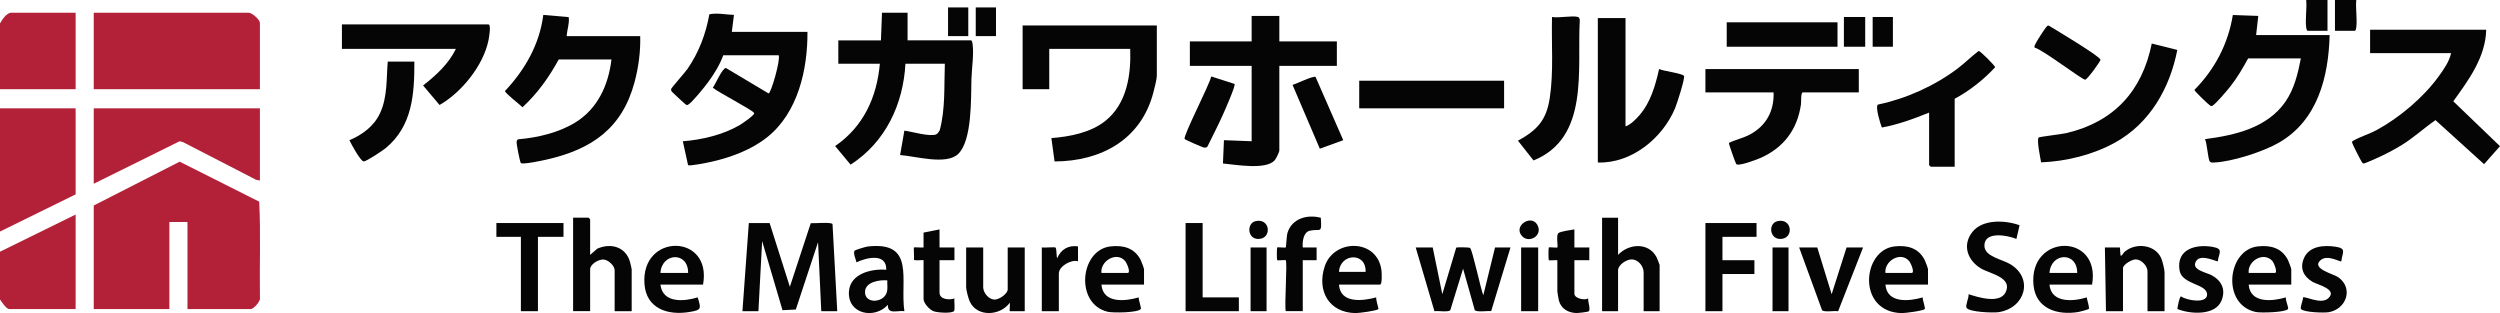
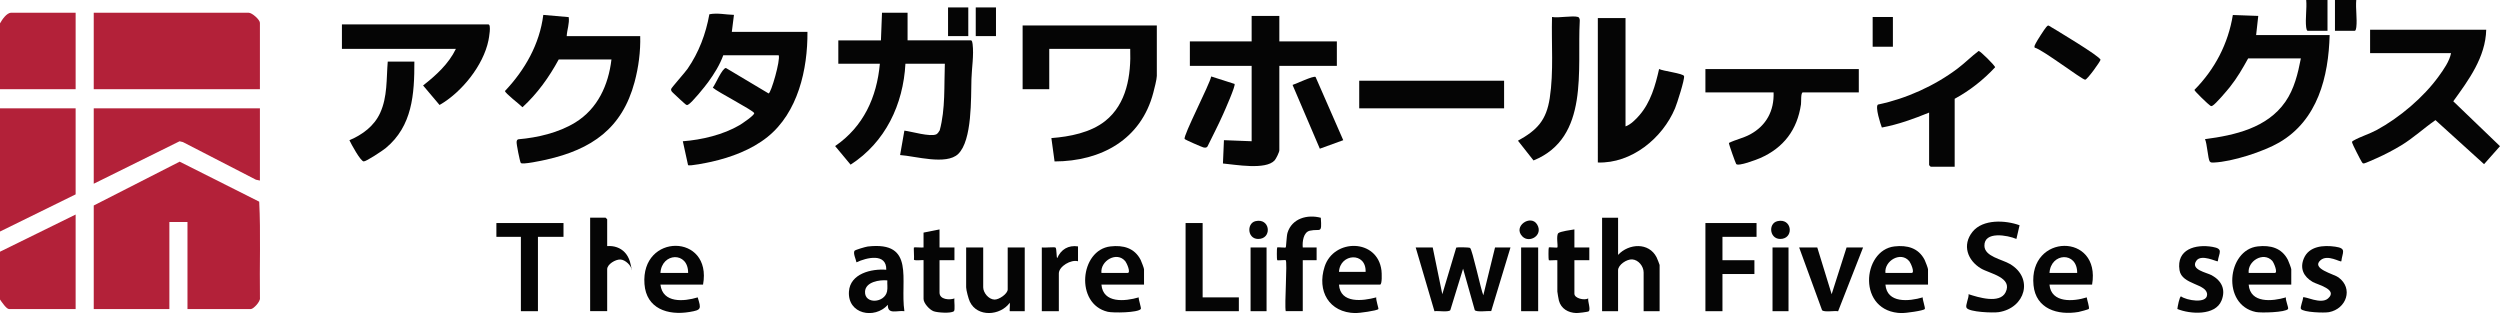
<svg xmlns="http://www.w3.org/2000/svg" id="_レイヤー_2" data-name="レイヤー_2" viewBox="0 0 1759.45 220.35">
  <defs>
    <style>
      .cls-1 {
        fill: #b32139;
      }

      .cls-2 {
        fill: #050505;
      }
    </style>
  </defs>
  <g id="_レイヤー_1-2" data-name="レイヤー_1">
    <g>
      <polygon class="cls-1" points="0 76.24 53.23 76.24 53.23 136.79 0 162.95 0 76.24" />
      <path class="cls-1" d="M0,16.44c1.41-2.47,4.63-7.47,7.87-7.47h45.36v53.82H0V16.44Z" />
      <path class="cls-1" d="M0,177.15l53.23-26.16v66.52H6.37c-1.86,0-5.31-5.19-6.37-6.73v-33.64Z" />
      <path class="cls-2" d="M1658.29,0c-.55,6.04.73,13.22.04,19.1-.09.75-.34,2.58-1.16,2.58h-13.87V0h14.99Z" />
      <path class="cls-2" d="M1638.05,0v21.68h-13.87c-.82,0-1.07-1.82-1.16-2.58-.69-5.88.59-13.06.04-19.1h14.99Z" />
      <path class="cls-1" d="M65.97,144.63l60.47-30.85,55.99,28.16c1.13,22.31.15,45.2.51,67.74.48,2.48-4.59,7.83-6.39,7.83h-44.61v-61.29h-12.74v61.29h-53.23v-72.88Z" />
      <path class="cls-1" d="M182.92,62.79h-116.95V8.97h109.08c2.32,0,7.87,4.88,7.87,7.1v46.72Z" />
      <path class="cls-2" d="M638.73,8.97v19.43h44.61c.82,0,1.07,1.83,1.16,2.58.95,8.04-.58,16.71-.82,24.67-.39,13.16.62,43.17-9.35,52.72-8.4,8.05-30.22,1.46-40.86.75l3.01-17.19c5.11.63,18.13,4.55,22.47,2.61.87-.39,1.95-1.94,2.41-2.83,4.06-15.07,3.01-31.3,3.6-46.86h-27.74c-1.53,28.7-14.11,55.24-38.59,71.03l-10.89-13.08c19.91-13.63,29.35-34.3,31.49-57.95h-29.24v-16.44h29.99l.75-19.43h17.99Z" />
      <path class="cls-2" d="M509.03,38.87c-2.42,6.75-6.43,13.14-10.63,18.92-2.24,3.08-11.4,14.49-14.11,15.88-.72.37-.77.37-1.49,0-.52-.27-7.74-6.92-8.65-7.87s-2.18-1.7-1.77-3.24c.24-.9,9.77-11.62,11.46-14.06,8.02-11.61,12.89-24.58,15.4-38.46,5.79-1.12,11.53.3,17.3.43l-1.5,11.96h53.23c.2,26.38-6.68,56.79-28.13,73.98-11.18,8.96-25.57,14.32-39.47,17.45-2.38.54-15.79,3.31-16.44,2.32l-3.67-16.76c13.32-1,28.35-4.55,39.96-11.36,1.72-1.01,10.62-7.01,10.27-8.44-.48-1.9-26-14.98-29.13-17.93,1.84-2.27,6.59-13.78,9.24-13.83l30.02,17.91c1.72-.11,8.45-23.5,7.12-26.89h-38.98Z" />
      <polygon class="cls-1" points="182.92 76.24 182.92 127.07 180.14 126.48 128.73 99.99 126.38 99.42 65.97 129.31 65.97 76.24 182.92 76.24" />
      <path class="cls-2" d="M1749.75,20.93c-.47,19.3-12.34,35.39-23.19,50.35l32.88,31.6-11.2,12.65-34.21-30.99c-8.19,5.69-15.46,12.5-24.03,17.72-5.18,3.15-11.66,6.56-17.21,9.01-1.52.67-8.13,3.66-9.03,3.75-1.05.1-1.14-.43-1.63-1.12-.78-1.09-6.69-12.74-6.76-13.5-.11-1.13.42-1.13,1.19-1.58,4.33-2.51,11.05-4.58,15.98-7.24,16.09-8.69,33.07-23.04,43.76-37.84,3.44-4.76,7.61-10.61,8.7-16.36h-56.98v-16.44h81.72Z" />
      <path class="cls-2" d="M393.21,41.86c-6.74,12.42-15.03,24.01-25.49,33.61-1.64-1.77-12.56-10.07-12.31-11.45,14.03-14.81,24.39-33.02,26.95-53.53l17.89,1.56c.64,4.53-1.2,8.89-1.41,13.37h51.73c.29,10.87-1.16,21.82-3.96,32.3-8.72,32.65-30.15,47.44-62.15,54.64-2.67.6-16.98,3.72-17.94,2.31-.66-.96-3.16-13.55-2.94-14.86.14-.86.3-1.54,1.26-1.79,13.55-1.15,28.28-4.62,39.94-11.75,15.83-9.68,23.44-26.42,25.55-44.41h-37.11Z" />
      <path class="cls-2" d="M814.15,17.94v35.5c0,2.29-1.77,9.11-2.46,11.75-8.6,32.98-36.69,48.34-69.51,48.43l-2.24-16.44c12.88-.98,27.52-3.81,37.84-11.98,15.29-12.11,18.31-32.38,17.64-50.81h-56.98v28.4h-18.74V17.94h94.46Z" />
      <path class="cls-2" d="M1582.2,41.11c-3.9,7.07-7.78,13.77-12.82,20.1-2.02,2.54-10.06,12.05-12.3,13.2-.72.37-.77.37-1.49,0-1-.51-11.34-10.37-11.2-11.15,14.35-14.47,23.77-32.52,27.04-52.7l17.89.64-1.5,13.46h51.73c-.77,29.44-8.38,59.87-35.48,75.62-11.09,6.45-33.15,13.57-45.9,14.1-1.01.04-2.31.21-2.99-.74-1.27-1.79-1.89-12.82-3.35-15.71,21.01-2.75,43.74-7.86,56.54-26.25,6.3-9.05,8.86-19.92,10.94-30.58h-37.11Z" />
      <path class="cls-2" d="M900.37,11.21v17.94h40.48v17.19h-40.48v59.42c0,1.3-2.27,5.95-3.34,7.13-6.26,6.88-27.55,2.95-36.35,2.17l.7-16.41,19.5.75v-53.07h-43.48v-17.19h43.48V11.21h19.49Z" />
      <path class="cls-2" d="M1144.01,12.71v76.24c3.59-1.2,7.31-4.99,9.77-7.83,7.93-9.16,11.24-20.98,13.86-32.55,2.58,1.43,16.99,3.08,17.55,4.96.62,2.08-5.01,19.57-6.33,22.7-8.82,21.04-30.63,38.95-54.34,38.13V12.71h19.49Z" />
      <path class="cls-2" d="M1308.19,48.59v16.44h-39.36c-1.59,0-1.08,6.63-1.33,8.39-2.61,17.89-12.23,30.62-28.76,37.85-2.46,1.07-15.49,6.06-16.85,4.14-.45-.64-5.28-14.06-5.12-14.82,4.85-2.38,10.17-3.42,14.96-6.02,11.37-6.17,16.95-16.63,16.48-29.54h-47.98v-16.44h107.95Z" />
      <path class="cls-2" d="M320.86,34.38h-80.22v-17.19h103.08c2.16,0,.37,9.62.04,11.25-3.57,17.61-18.95,36.65-34.41,45.44l-11.59-13.73c9.12-7.14,17.97-15.15,23.1-25.78Z" />
-       <path class="cls-2" d="M541.64,156.97l14.24,44.86,14.72-44.75c2.58.18,14.26-.91,15.31.6l3.33,61.34h-11.25l-2.26-48.58-15.65,47.39-9.37.49-14.33-48.64-2.62,49.34h-11.25l4.5-62.04h14.62Z" />
-       <path class="cls-2" d="M1532.35,35.14c-5.26,26.91-19.24,51.55-43.73,65.15-15.52,8.62-34.46,13.3-52.12,13.97-.46-2.71-3.39-16.32-1.65-17.51.81-.56,16.15-2.3,19.41-3.07,33.53-7.92,53.34-29.55,60.11-63.03l17.99,4.49Z" />
      <path class="cls-2" d="M1375.66,69.51v47.84h-16.87c-.08,0-1.12-1.04-1.12-1.12v-37c-10.75,4.39-21.78,8.41-33.26,10.52-.99-2.48-4.87-14.67-2.75-16.16,19.92-4.16,40-13.22,56.18-25.46,5.09-3.85,9.6-8.44,14.7-12.28,1.14,0,11.74,10.53,11.57,11.51-8.18,8.79-17.84,16.42-28.43,22.15Z" />
      <path class="cls-2" d="M1110.65,11.96c.82.25,1.24,1.72,1.16,2.58-1.94,34.46,6.98,82.34-32.55,98.39l-10.95-13.9c13.53-7.45,19.99-14.41,22.37-29.99,2.85-18.68,1.09-38.22,1.6-57.08,4.6.88,14.5-1.19,18.37,0Z" />
      <rect class="cls-2" x="956.59" y="56.81" width="101.96" height="19.43" />
      <path class="cls-2" d="M1008.32,174.16l6.75,32.89,9.81-32.81c.37-.32,9-.25,9.72.25,1.64,1.16,7.58,29.3,9.33,33.31l8.25-33.64h10.87l-13.57,44.77c-2.46-.24-10.23.93-11.56-.66l-8.23-29.17-8.98,29.17c-1.38,1.66-8.7.28-11.17.78l-13.2-44.89h11.99Z" />
-       <path class="cls-2" d="M415.32,179.39l5-4.36c9.51-4.21,19.78-1.42,22.98,8.98.23.75,1.26,5.11,1.26,5.47v29.52h-11.99v-28.78c0-3.2-4.52-7.48-7.99-7.59s-9.25,3.38-9.25,6.84v29.52h-11.99v-65.78h10.87c.08,0,1.12,1.04,1.12,1.12v25.04Z" />
+       <path class="cls-2" d="M415.32,179.39l5-4.36c9.51-4.21,19.78-1.42,22.98,8.98.23.75,1.26,5.11,1.26,5.47v29.52v-28.78c0-3.2-4.52-7.48-7.99-7.59s-9.25,3.38-9.25,6.84v29.52h-11.99v-65.78h10.87c.08,0,1.12,1.04,1.12,1.12v25.04Z" />
      <path class="cls-2" d="M291.63,43.35c.04,22.96-1.36,45.36-20.23,60.93-2.04,1.68-13.54,9.35-15.4,9.32-2.27-.04-8.86-12.3-10.09-14.92,9.18-3.88,17.4-9.94,21.63-19.18,5.23-11.42,4.34-23.93,5.35-36.15h18.74Z" />
      <path class="cls-2" d="M1138.77,153.23v26.16c7.51-8.11,21.68-8.99,27.12,1.73.35.69,2.11,5.08,2.11,5.37v32.51h-11.25v-27.28c0-4.29-3.62-8.88-8.06-9.16-3.82-.24-9.93,3.82-9.93,7.66v28.78h-11.25v-65.78h11.25Z" />
-       <rect class="cls-2" x="1215.23" y="15.7" width="77.97" height="17.19" />
      <path class="cls-2" d="M1421.33,158.54l-2.22,9.62c-6.21-2.63-22.79-5.72-22.52,4.89.19,7.53,12.26,9.39,18,12.76,16.85,9.91,10.8,30.94-7.89,33.87-3.88.61-20.77.02-22.67-3.02-1.07-1.71,1.85-7.32,1.39-9.61,6.68,2.17,21.94,6.98,26.06-1.29,5.27-10.56-11.25-13.2-17.29-16.8-9.51-5.67-13.45-16.53-5.96-25.83,7.29-9.07,23.21-8.21,33.11-4.59Z" />
      <path class="cls-2" d="M691.96,174.16v28.03c0,3.77,3.74,8.48,7.89,8.65,3.25.14,9.35-4.08,9.35-7.16v-29.52h11.99v44.85h-10.5c-.3,0,.22-5.15,0-5.98-6.68,9.29-22.89,10.36-28.14-.71-.95-2-2.59-8.16-2.59-10.13v-28.03h11.99Z" />
      <polygon class="cls-2" points="1236.22 156.97 1236.22 166.68 1212.23 166.68 1212.23 183.13 1234.72 183.13 1234.72 192.85 1212.23 192.85 1212.23 219.01 1200.24 219.01 1200.24 156.97 1236.22 156.97" />
-       <path class="cls-2" d="M1523.35,219.01h-11.99v-28.03c0-3.74-4.08-8.21-8.07-8.42-2.82-.15-9.17,3.62-9.17,6.18v30.27h-11.99l-.75-44.85h10.5c.3,0,.13,5.03.76,5.98,1.3-.77,1.56-2.11,3.05-3.3,7.68-6.13,20.85-4.71,25.23,4.63.98,2.08,2.45,8.18,2.45,10.26v27.28Z" />
      <path class="cls-2" d="M942.35,200.32c.93,13.49,16.73,11.54,26.24,8.97-.41,1.43,1.76,7.85,1.5,8.2-.92,1.23-13.95,2.9-16.12,2.86-18.66-.32-27.28-15.57-21.72-32.72,6.44-19.87,37.21-19.82,40,2.68.2,1.6.61,10.01-1.04,10.01h-28.86ZM942.35,191.35h18.74c.49-14.25-18.04-13.07-18.74,0Z" />
      <path class="cls-2" d="M636.48,219c-4.97-.72-11.93,2.71-11.61-4.48-9.43,10.44-28.49,6.55-27.4-9.38.86-12.56,15.78-16.13,26.27-15.29.28-11.96-13.82-8.64-20.98-5.23-.34-2.03-2.5-6.31-1.38-8.1.43-.69,7.94-2.87,9.33-3.03,33.88-3.91,22.54,23.66,25.78,45.51ZM624.49,197.33c-5.38-.54-15.4,1-15.7,7.92-.39,9.04,13.84,8.08,15.52-.24.5-2.48.02-5.17.18-7.68Z" />
      <path class="cls-2" d="M494.79,200.32h-29.99c1.59,13.2,16.51,11.94,26.23,8.97,2.52,8.21,2.66,8.87-5.8,10.28-15.21,2.54-30.36-2.32-31.66-19.63-2.72-36.11,47.81-35.83,41.22.38ZM484.29,192.1c.13-15.3-18.62-14.37-19.49,0h19.49Z" />
      <path class="cls-2" d="M1612.56,200.32h-29.99c1.11,13.31,16.61,11.82,26.23,8.97-.53,1.69,2.08,7.34,1.47,8.18-1.75,2.4-19.07,2.86-22.65,2.11-24.29-5.07-20.27-43.7,1.32-46.17,8.94-1.02,16.89,1.05,21.23,9.48.51.99,2.38,5.92,2.38,6.59v10.84ZM1582.58,192.1h18.37c2.34,0-.59-7.28-1.86-8.61-6.25-6.57-17.44.29-16.51,8.61Z" />
      <path class="cls-2" d="M1472.37,200.32h-29.99c1.18,13.17,16.95,11.93,26.23,8.97.13,1.57,2.11,7.23,1.44,8.15-.22.31-6.21,1.95-7.25,2.12-14.66,2.48-30.04-2.12-31.66-18.88-3.54-36.52,47.57-37.07,41.23-.37ZM1461.88,192.1c.13-15.3-18.62-14.37-19.49,0h19.49Z" />
      <path class="cls-2" d="M805.16,200.32h-29.99c1.11,13.32,16.61,11.82,26.23,8.97-.2,1.54,1.98,7.48,1.47,8.18-1.93,2.65-19.46,2.84-23.25,1.96-23.22-5.44-19.69-43.54,1.91-46.01,8.94-1.02,16.89,1.05,21.23,9.48.51.99,2.38,5.92,2.38,6.59v10.84ZM775.17,192.1h18.37c2.6,0-.6-7.05-1.53-8.19-5.96-7.36-17.78-.32-16.84,8.19Z" />
      <path class="cls-2" d="M1356.92,200.32h-29.99c1.11,13.32,16.61,11.82,26.23,8.97-.2,1.54,1.98,7.48,1.47,8.18-.93,1.27-13.9,2.92-16.09,2.89-31.8-.55-28.14-44.32-5.25-46.94,8.94-1.02,16.89,1.05,21.23,9.48.51.99,2.38,5.92,2.38,6.59v10.84ZM1326.93,192.1h18.37c2.6,0-.6-7.05-1.53-8.19-5.96-7.36-17.78-.32-16.84,8.19Z" />
      <polygon class="cls-2" points="396.58 156.97 396.58 166.68 378.59 166.68 378.59 219.01 366.59 219.01 366.59 166.68 349.35 166.68 349.35 156.97 396.58 156.97" />
      <path class="cls-2" d="M904.86,183.13c-.31-.31-5.69.31-6,0s-.32-8.66,0-8.98,5.71.32,6.01,0c.36-.37.55-8.08,1.26-10.33,3.15-10.14,13.96-13.09,23.44-10.56.78,11.76-.2,7.47-7.67,9.09-4.67,1.01-5.41,7.87-5.04,11.8h9.75s0,8.97,0,8.97h-9.75s0,35.87,0,35.87h-11.99c-.97-4.38,1.27-34.61,0-35.88Z" />
      <polygon class="cls-2" points="846.39 156.97 846.39 209.29 871.88 209.29 871.88 219.01 834.39 219.01 834.39 156.97 846.39 156.97" />
      <path class="cls-2" d="M1278.96,174.16l10.12,32.9,10.5-32.9h11.62l-17.58,44.9c-2.49-.53-9.91.89-11.3-.78l-16.11-44.11h12.74Z" />
      <path class="cls-2" d="M1108.03,161.45v12.71h10.5v8.97h-10.5v23.55c0,3.35,7.03,4.89,9.74,3.36-.46,1.88,1.93,7.9.31,9.06-.67.48-7.42,1.25-8.72,1.21-5.71-.2-10.66-3.01-12.23-8.74-.22-.81-1.1-5.83-1.1-6.38v-22.05c-1.11-.19-5.74.27-6,0-.32-.32-.32-8.66,0-8.98s5.69.32,6.01,0c.61-.61-1.03-8.64.73-10.11,1.43-1.19,8.97-2.24,11.26-2.6Z" />
      <path class="cls-2" d="M1647.79,183.88c-.8.8-9.63-5.1-14.63-.77-6.9,5.99,9.22,9.64,12.62,12.12,10.61,7.72,5.62,22.13-6.67,24.46-3.37.64-18.02.14-19.74-2.25-.8-1.12,1.63-6.38,1.46-8.13,1.26-1.1,12.56,5.19,17.6.74,7.23-6.37-7.45-9.68-10.84-11.65-6.35-3.69-9.17-9.48-6.19-16.55,3.65-8.66,13.78-9.45,22.07-8.25s5.06,3.87,4.31,10.27Z" />
      <path class="cls-2" d="M661.22,161.45v12.71h10.5v8.97h-10.5v22.8c0,4.92,6.9,5.38,10.49,4.11-.34,1.75.68,8.26-.43,9.05-2.23,1.58-11.45.97-14.22-.04-2.91-1.06-7.08-5.69-7.08-8.64v-27.28c0-.34-6.61.59-6.76-.43.25-1.37-.3-8.23,0-8.54.28-.28,5.56.2,6.75,0v-10.46l11.25-2.24Z" />
      <path class="cls-2" d="M1560.83,183.88c-.58.53-11.54-5.35-15.04-.43-4.56,6.42,7.21,8.3,10.79,10.28,7.03,3.9,9.99,10.08,6.88,17.8-4.36,10.82-22.14,9.6-31.08,5.93.15-1.51,1.48-8.76,2.58-8.87,3.78,2.81,18.26,5.4,18.35-1.23.1-7.83-17.77-6.82-19.41-17.18-2.34-14.76,11.25-18.52,23.23-16.44,7.96,1.38,4.52,4.1,3.7,10.13Z" />
      <path class="cls-2" d="M945.35,98.66l-16.48,5.99-19.19-44.88c2.65-.83,14.66-6.59,16.19-5.62l19.48,44.51Z" />
      <path class="cls-2" d="M868.85,59.08c.94,1.1-6.86,18.63-8.09,21.4-3.4,7.66-7.32,15.14-10.99,22.67-.79,1-1.75.8-2.82.61-.71-.12-12.82-5.34-13.21-5.95-1.3-2.01,17.66-38.42,18.68-44l16.43,5.25Z" />
      <path class="cls-2" d="M1431.99,33.52c-.56-.96.34-2.25.77-3.13.85-1.74,6.16-10.02,7.36-11.35.49-.55.91-1.19,1.75-1,4.29,2.57,36.61,21.85,36.42,24.07-.09,1.09-9.28,13.99-10.8,13.98-2.22-.01-30.01-21.26-35.51-22.56Z" />
      <path class="cls-2" d="M758.68,173.41v10.46c-4.85-1.43-13.49,3.54-13.49,8.6v26.54h-11.99v-44.85c1.69.33,8.99-.49,9.67.08.88.75.57,7.38,1.2,7.4,2.6-6.12,7.88-9.27,14.62-8.23Z" />
      <rect class="cls-2" x="1070.54" y="174.16" width="11.99" height="44.85" />
      <rect class="cls-2" x="880.13" y="174.16" width="11.25" height="44.85" />
      <rect class="cls-2" x="1247.47" y="174.16" width="11.25" height="44.85" />
-       <rect class="cls-2" x="1297.7" y="11.96" width="14.99" height="20.93" />
      <rect class="cls-2" x="1317.94" y="11.96" width="14.24" height="20.93" />
      <rect class="cls-2" x="686.71" y="5.23" width="14.24" height="20.18" />
      <rect class="cls-2" x="667.22" y="5.23" width="14.24" height="20.18" />
      <path class="cls-2" d="M1251,155.63c9.92-2.23,11.56,11,3.4,12.41-8.98,1.55-10.53-10.81-3.4-12.41Z" />
      <path class="cls-2" d="M1071.5,166.48c-7.17-7.13,5.9-15.95,10.33-8.44,4.43,7.51-5.41,13.34-10.33,8.44Z" />
      <path class="cls-2" d="M883.66,155.63c9.92-2.23,11.55,11,3.39,12.41-9.2,1.59-10.17-10.89-3.39-12.41Z" />
    </g>
  </g>
</svg>